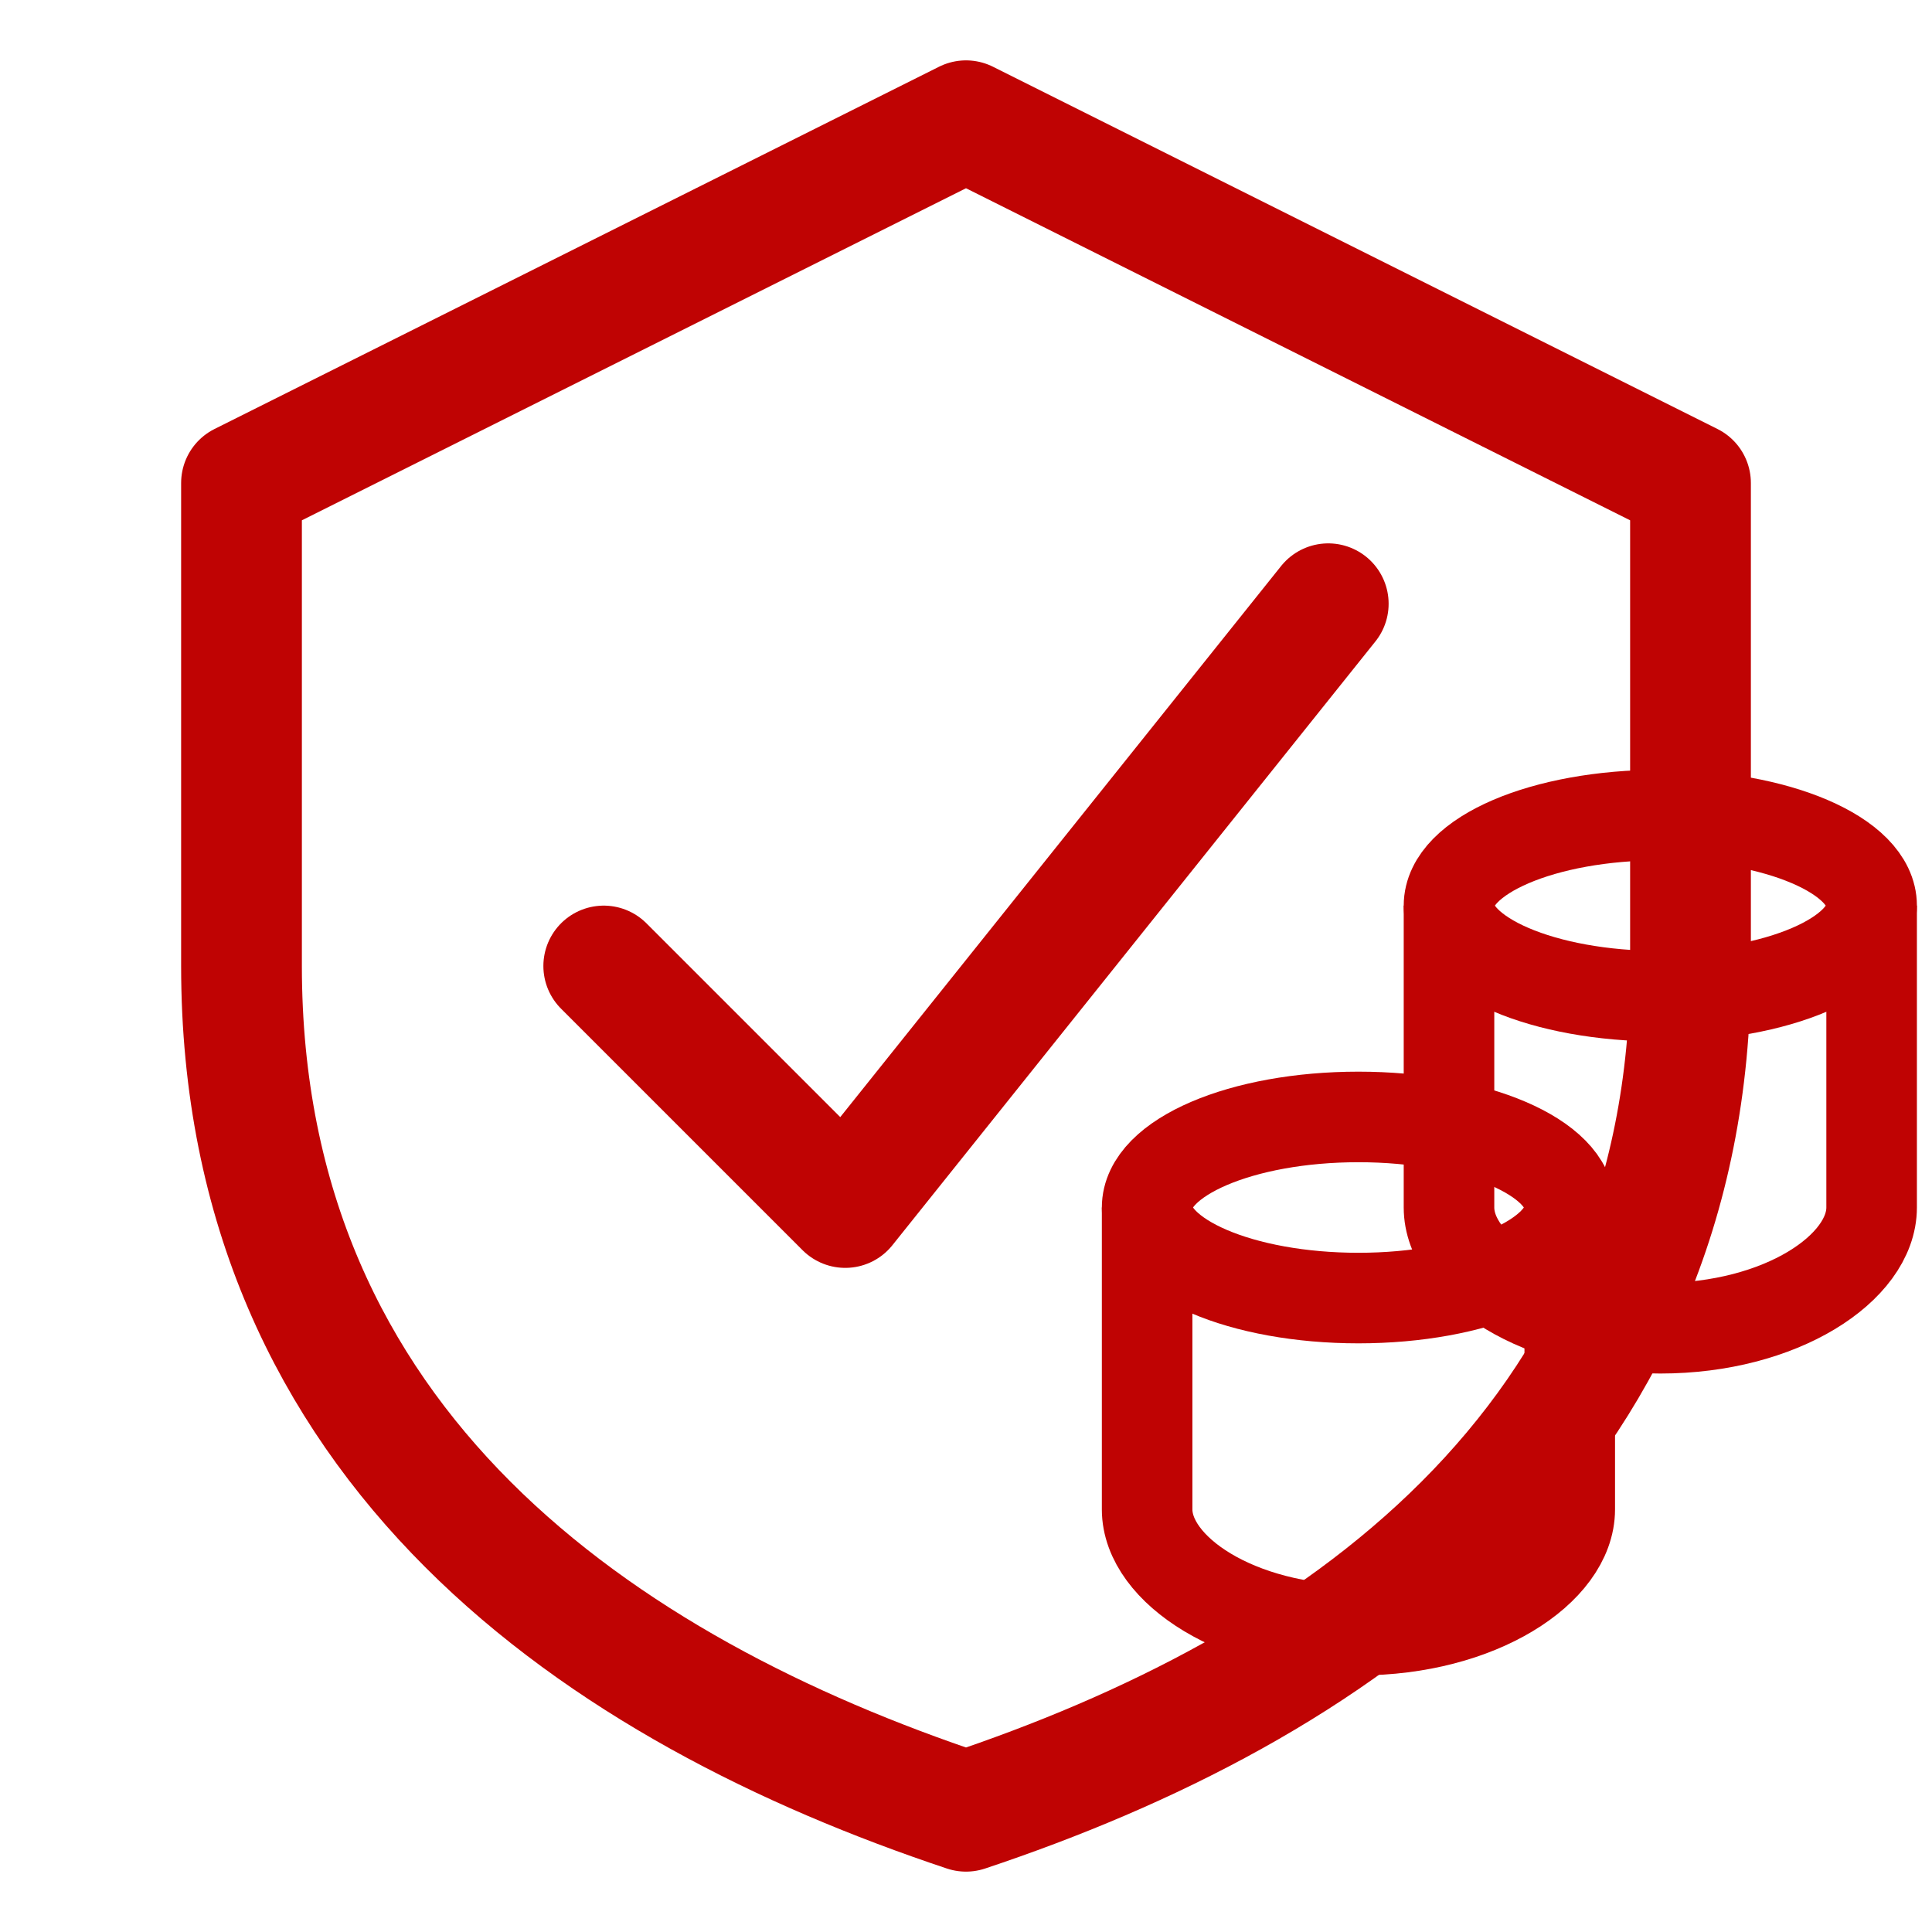
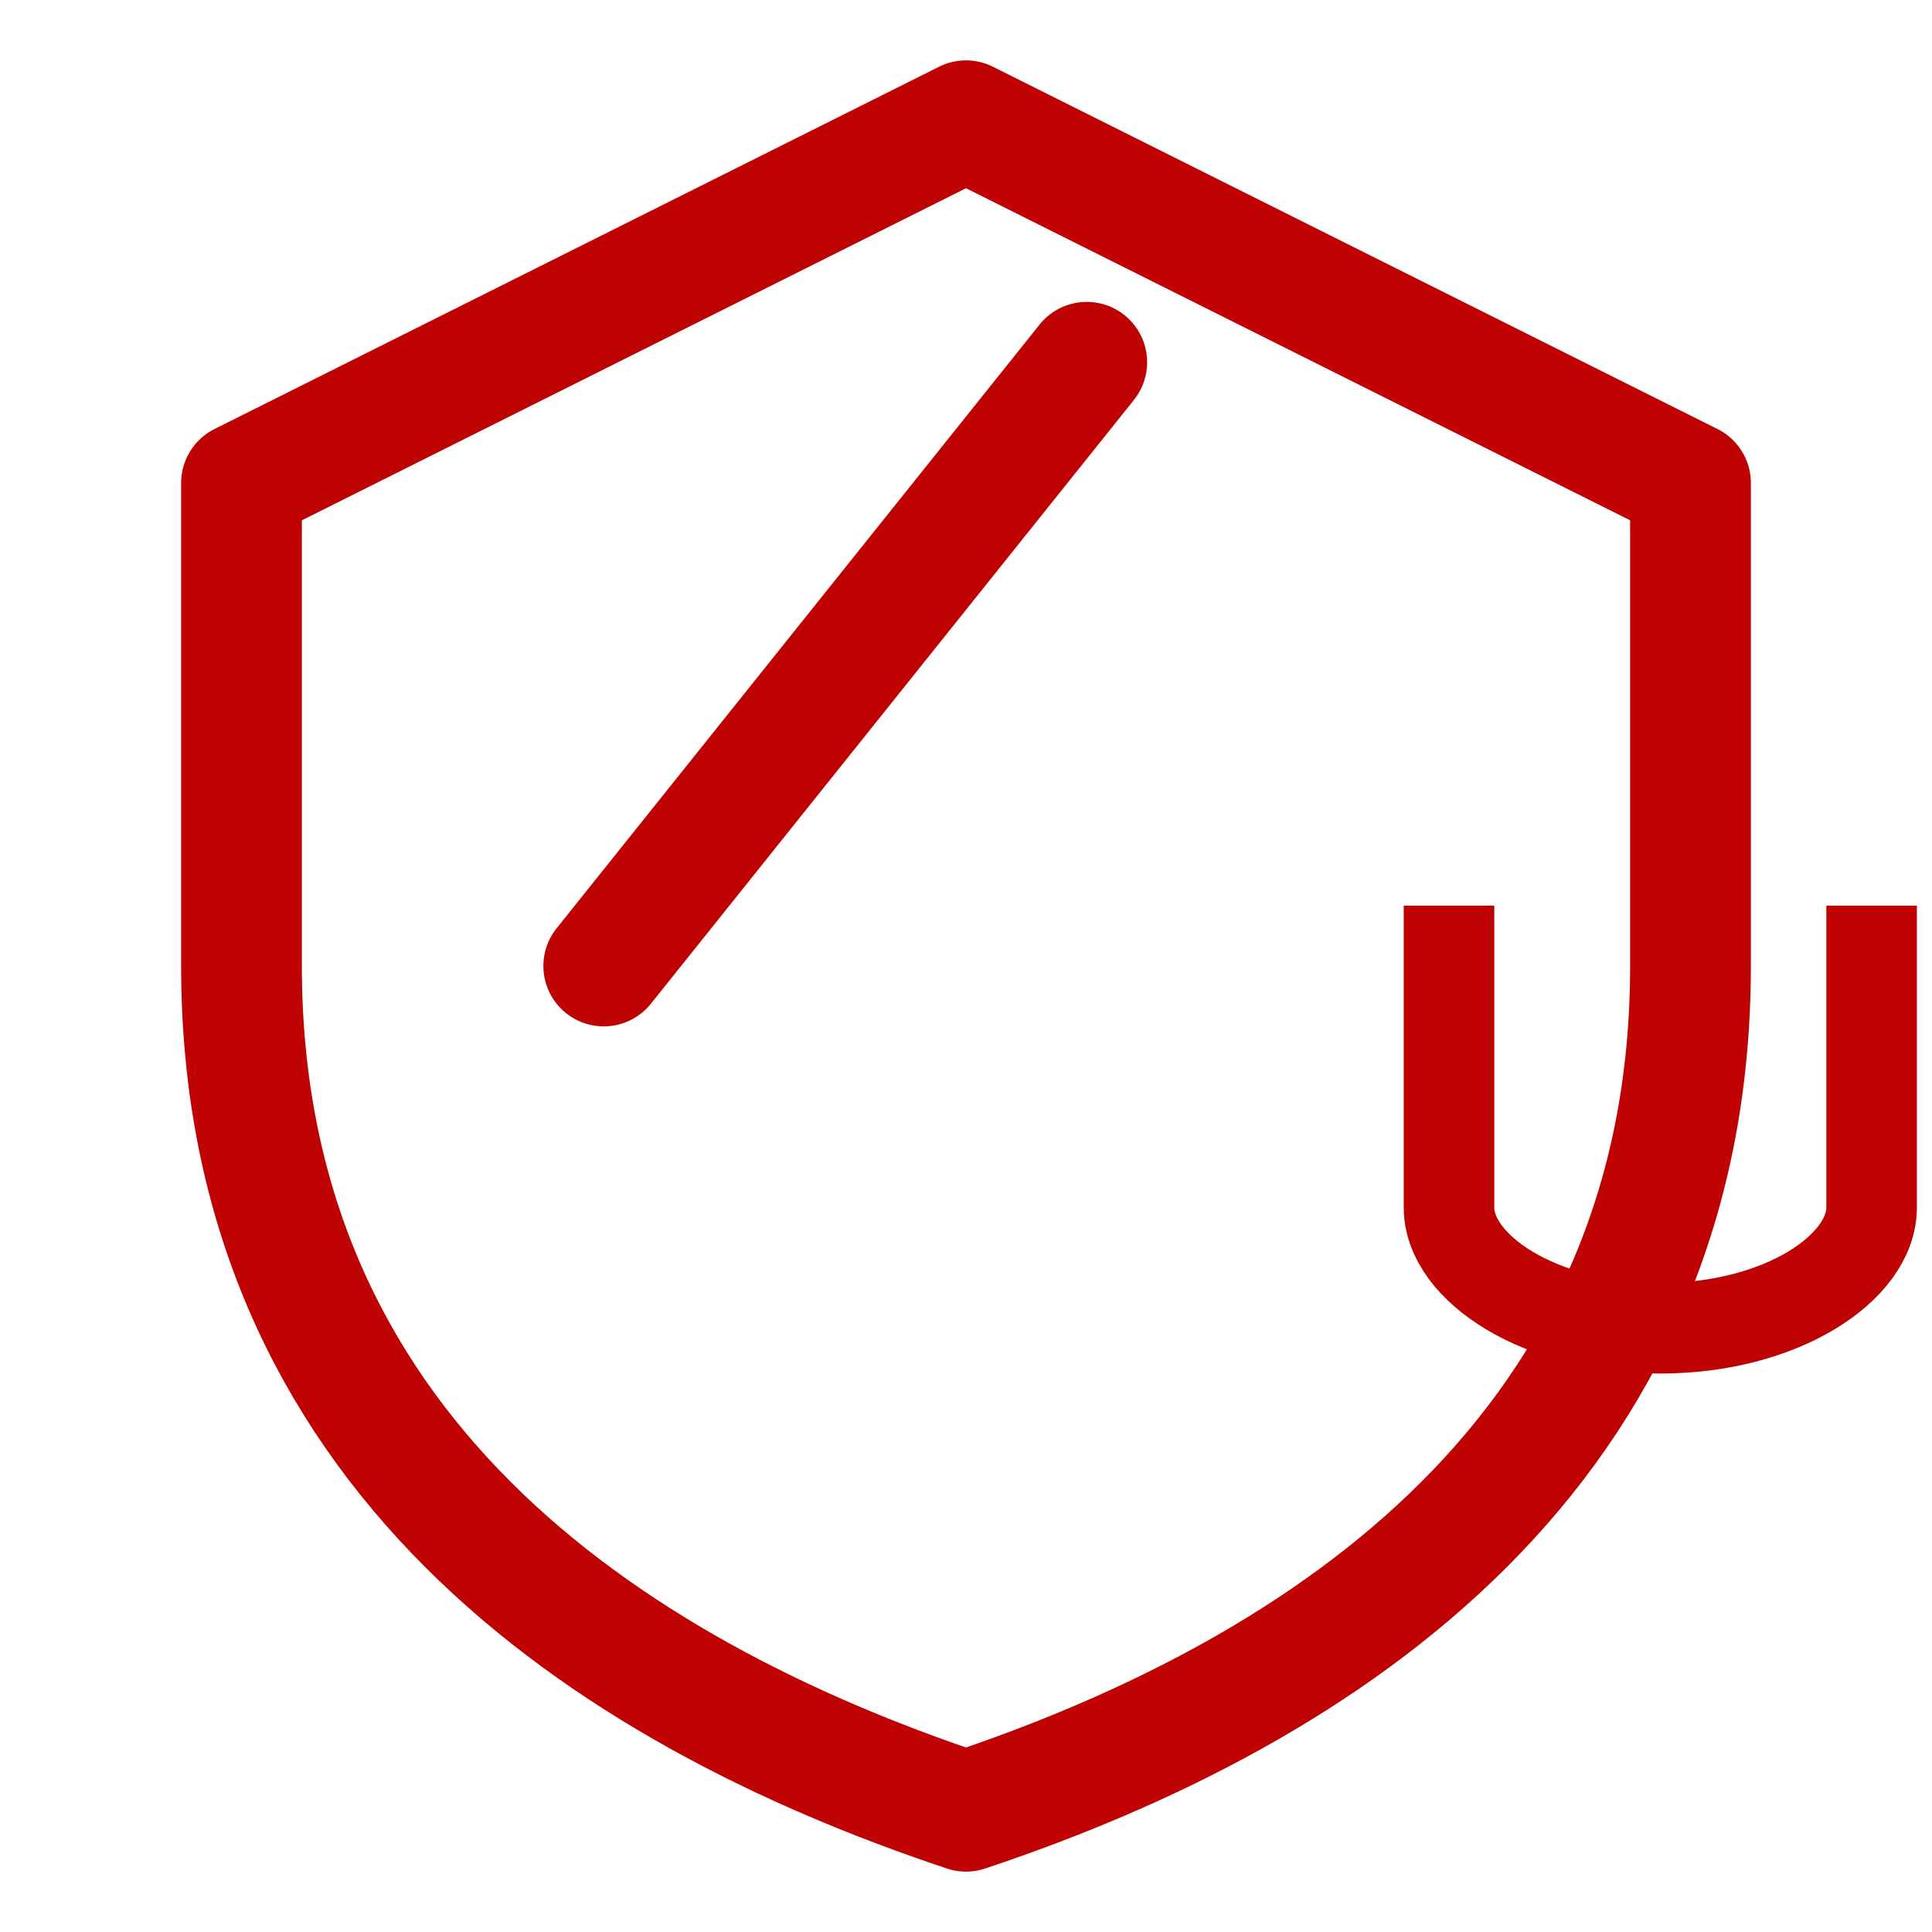
<svg xmlns="http://www.w3.org/2000/svg" viewBox="0 0 512 512" width="256" height="256">
  <path d="M256 32 L448 128 V256 C448 384 352 448 256 480 C160 448 64 384 64 256 V128 Z" fill="none" stroke="#BF0303" stroke-width="32" stroke-linejoin="round" />
-   <path d="M160 256 l64 64 l128 -160" fill="none" stroke="#BF0303" stroke-width="32" stroke-linecap="round" stroke-linejoin="round" />
-   <ellipse cx="360" cy="320" rx="56" ry="24" fill="none" stroke="#BF0303" stroke-width="24" />
-   <path d="M304 320 v80 c0 16 24 32 56 32 s56 -16 56 -32 v-80" fill="none" stroke="#BF0303" stroke-width="24" />
-   <ellipse cx="440" cy="240" rx="56" ry="24" fill="none" stroke="#BF0303" stroke-width="24" />
+   <path d="M160 256 l128 -160" fill="none" stroke="#BF0303" stroke-width="32" stroke-linecap="round" stroke-linejoin="round" />
  <path d="M384 240 v80 c0 16 24 32 56 32 s56 -16 56 -32 v-80" fill="none" stroke="#BF0303" stroke-width="24" />
</svg>